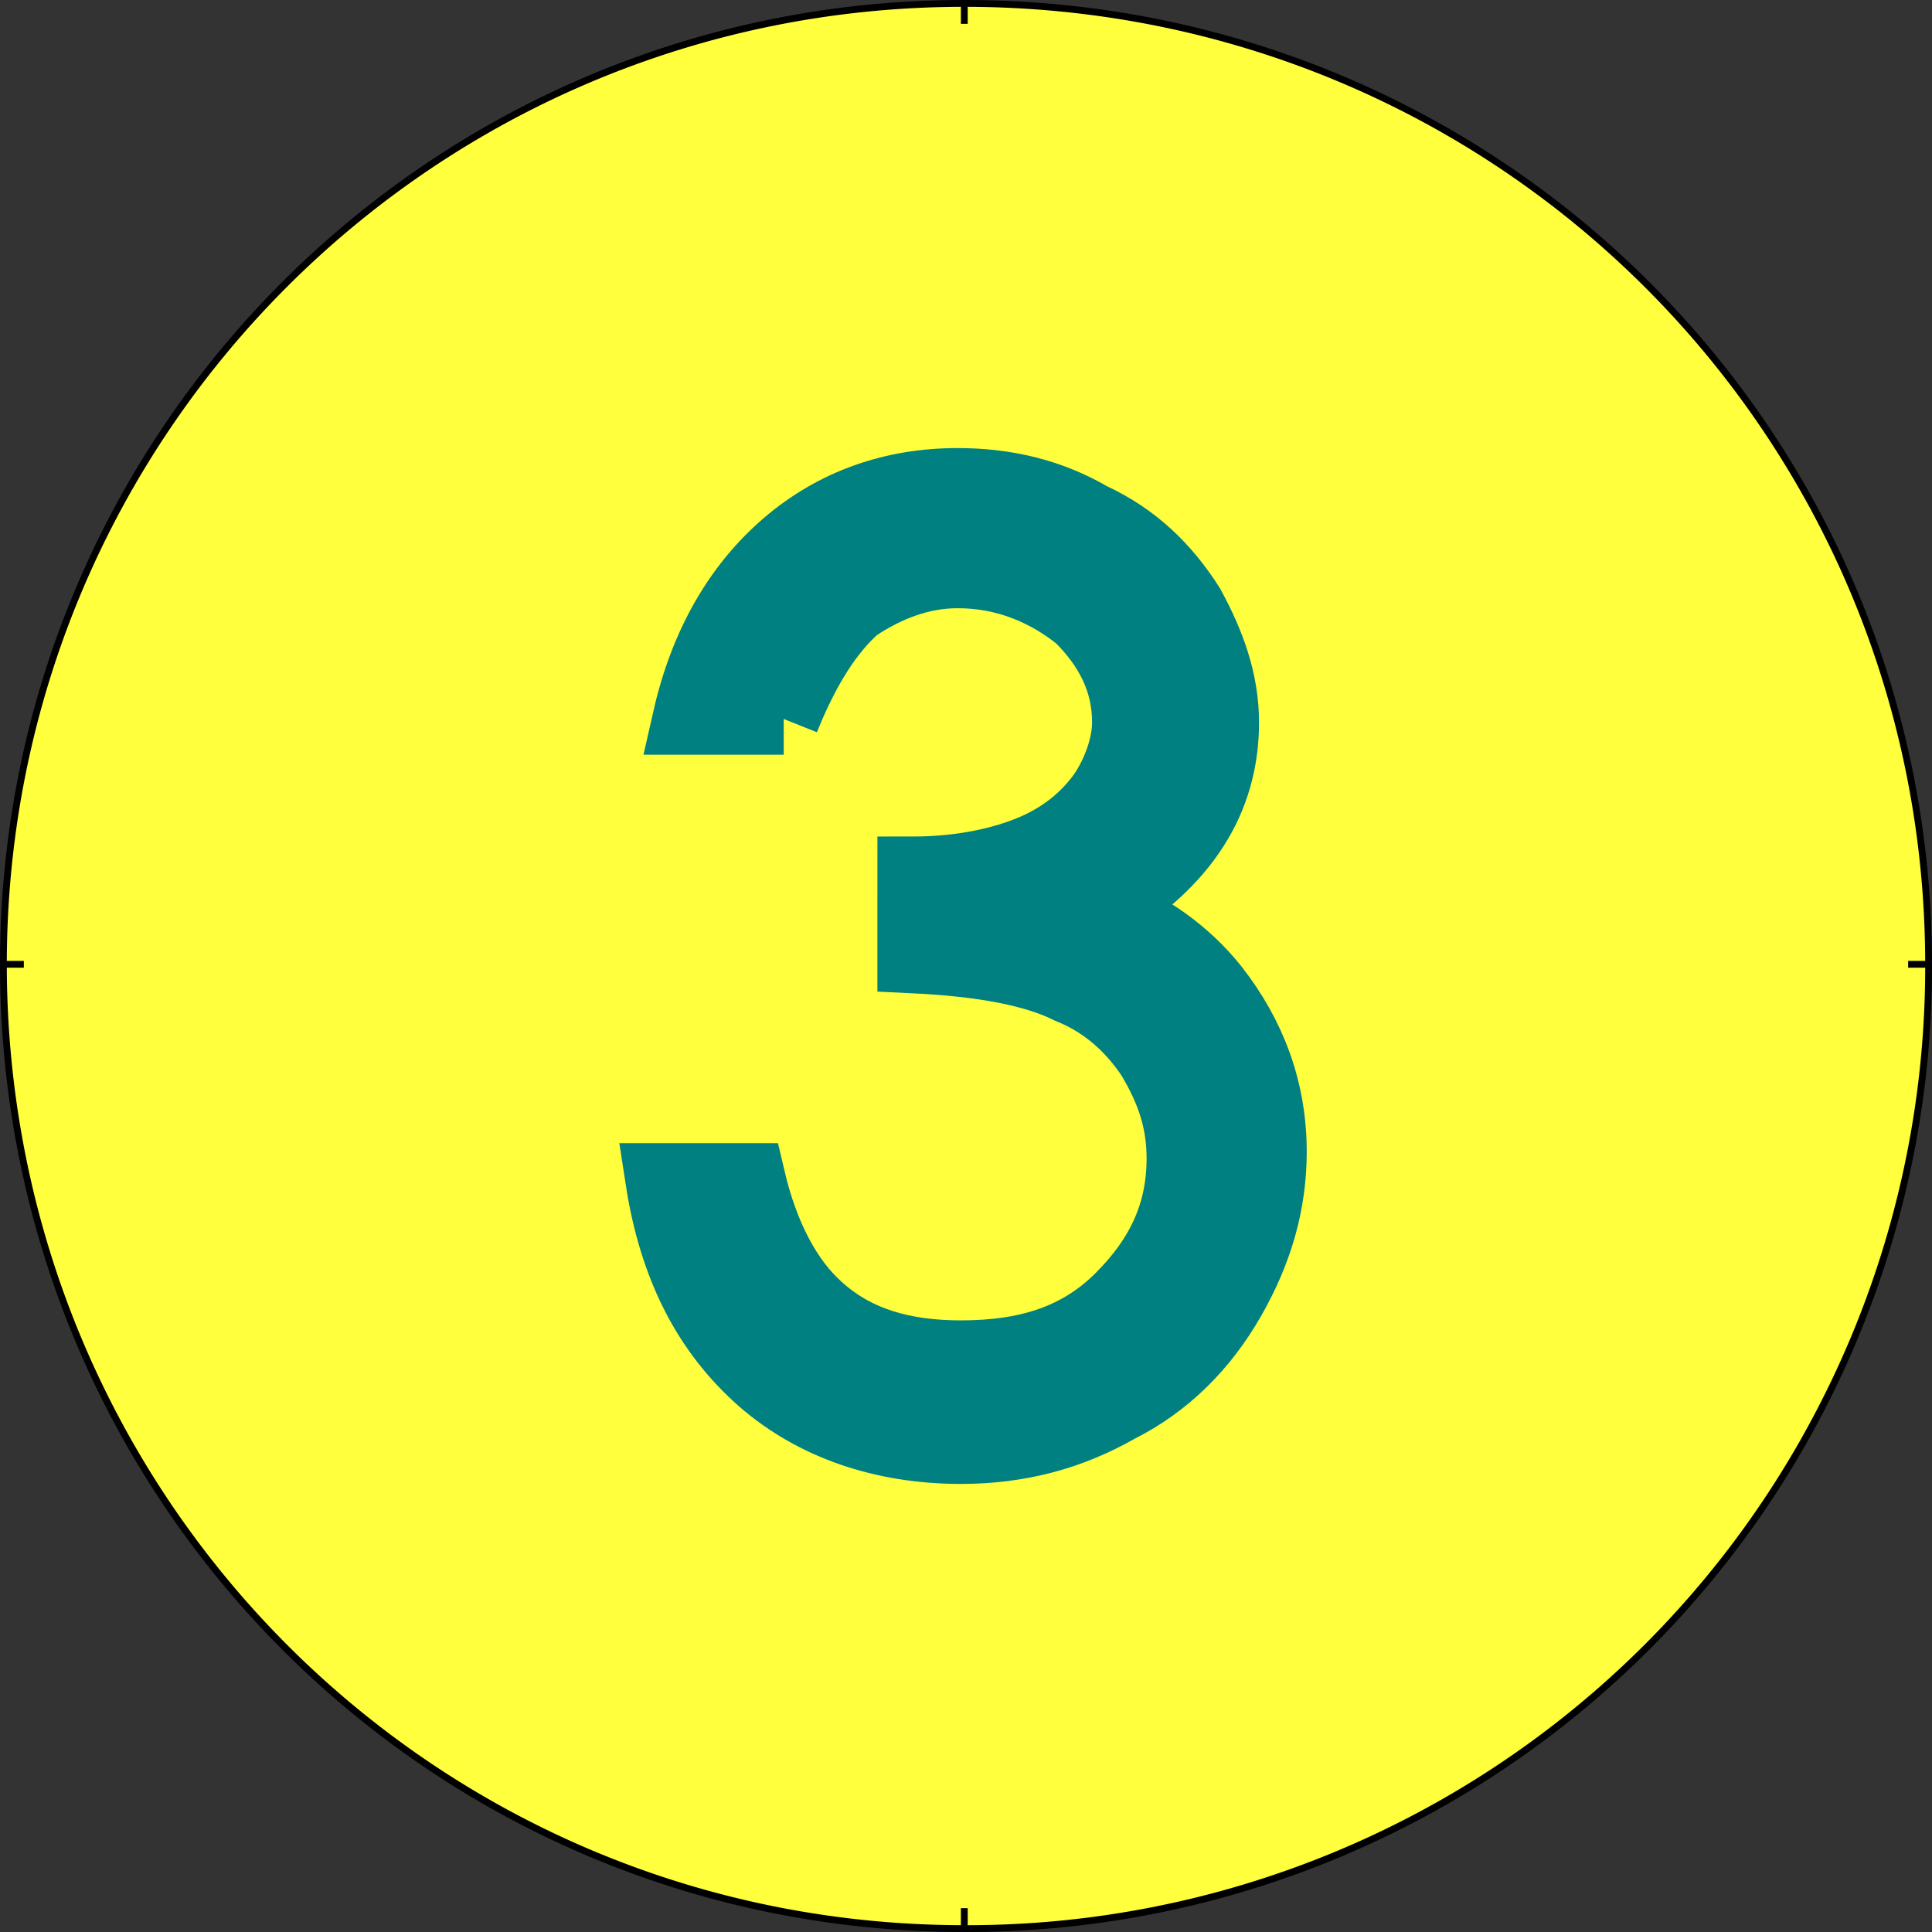
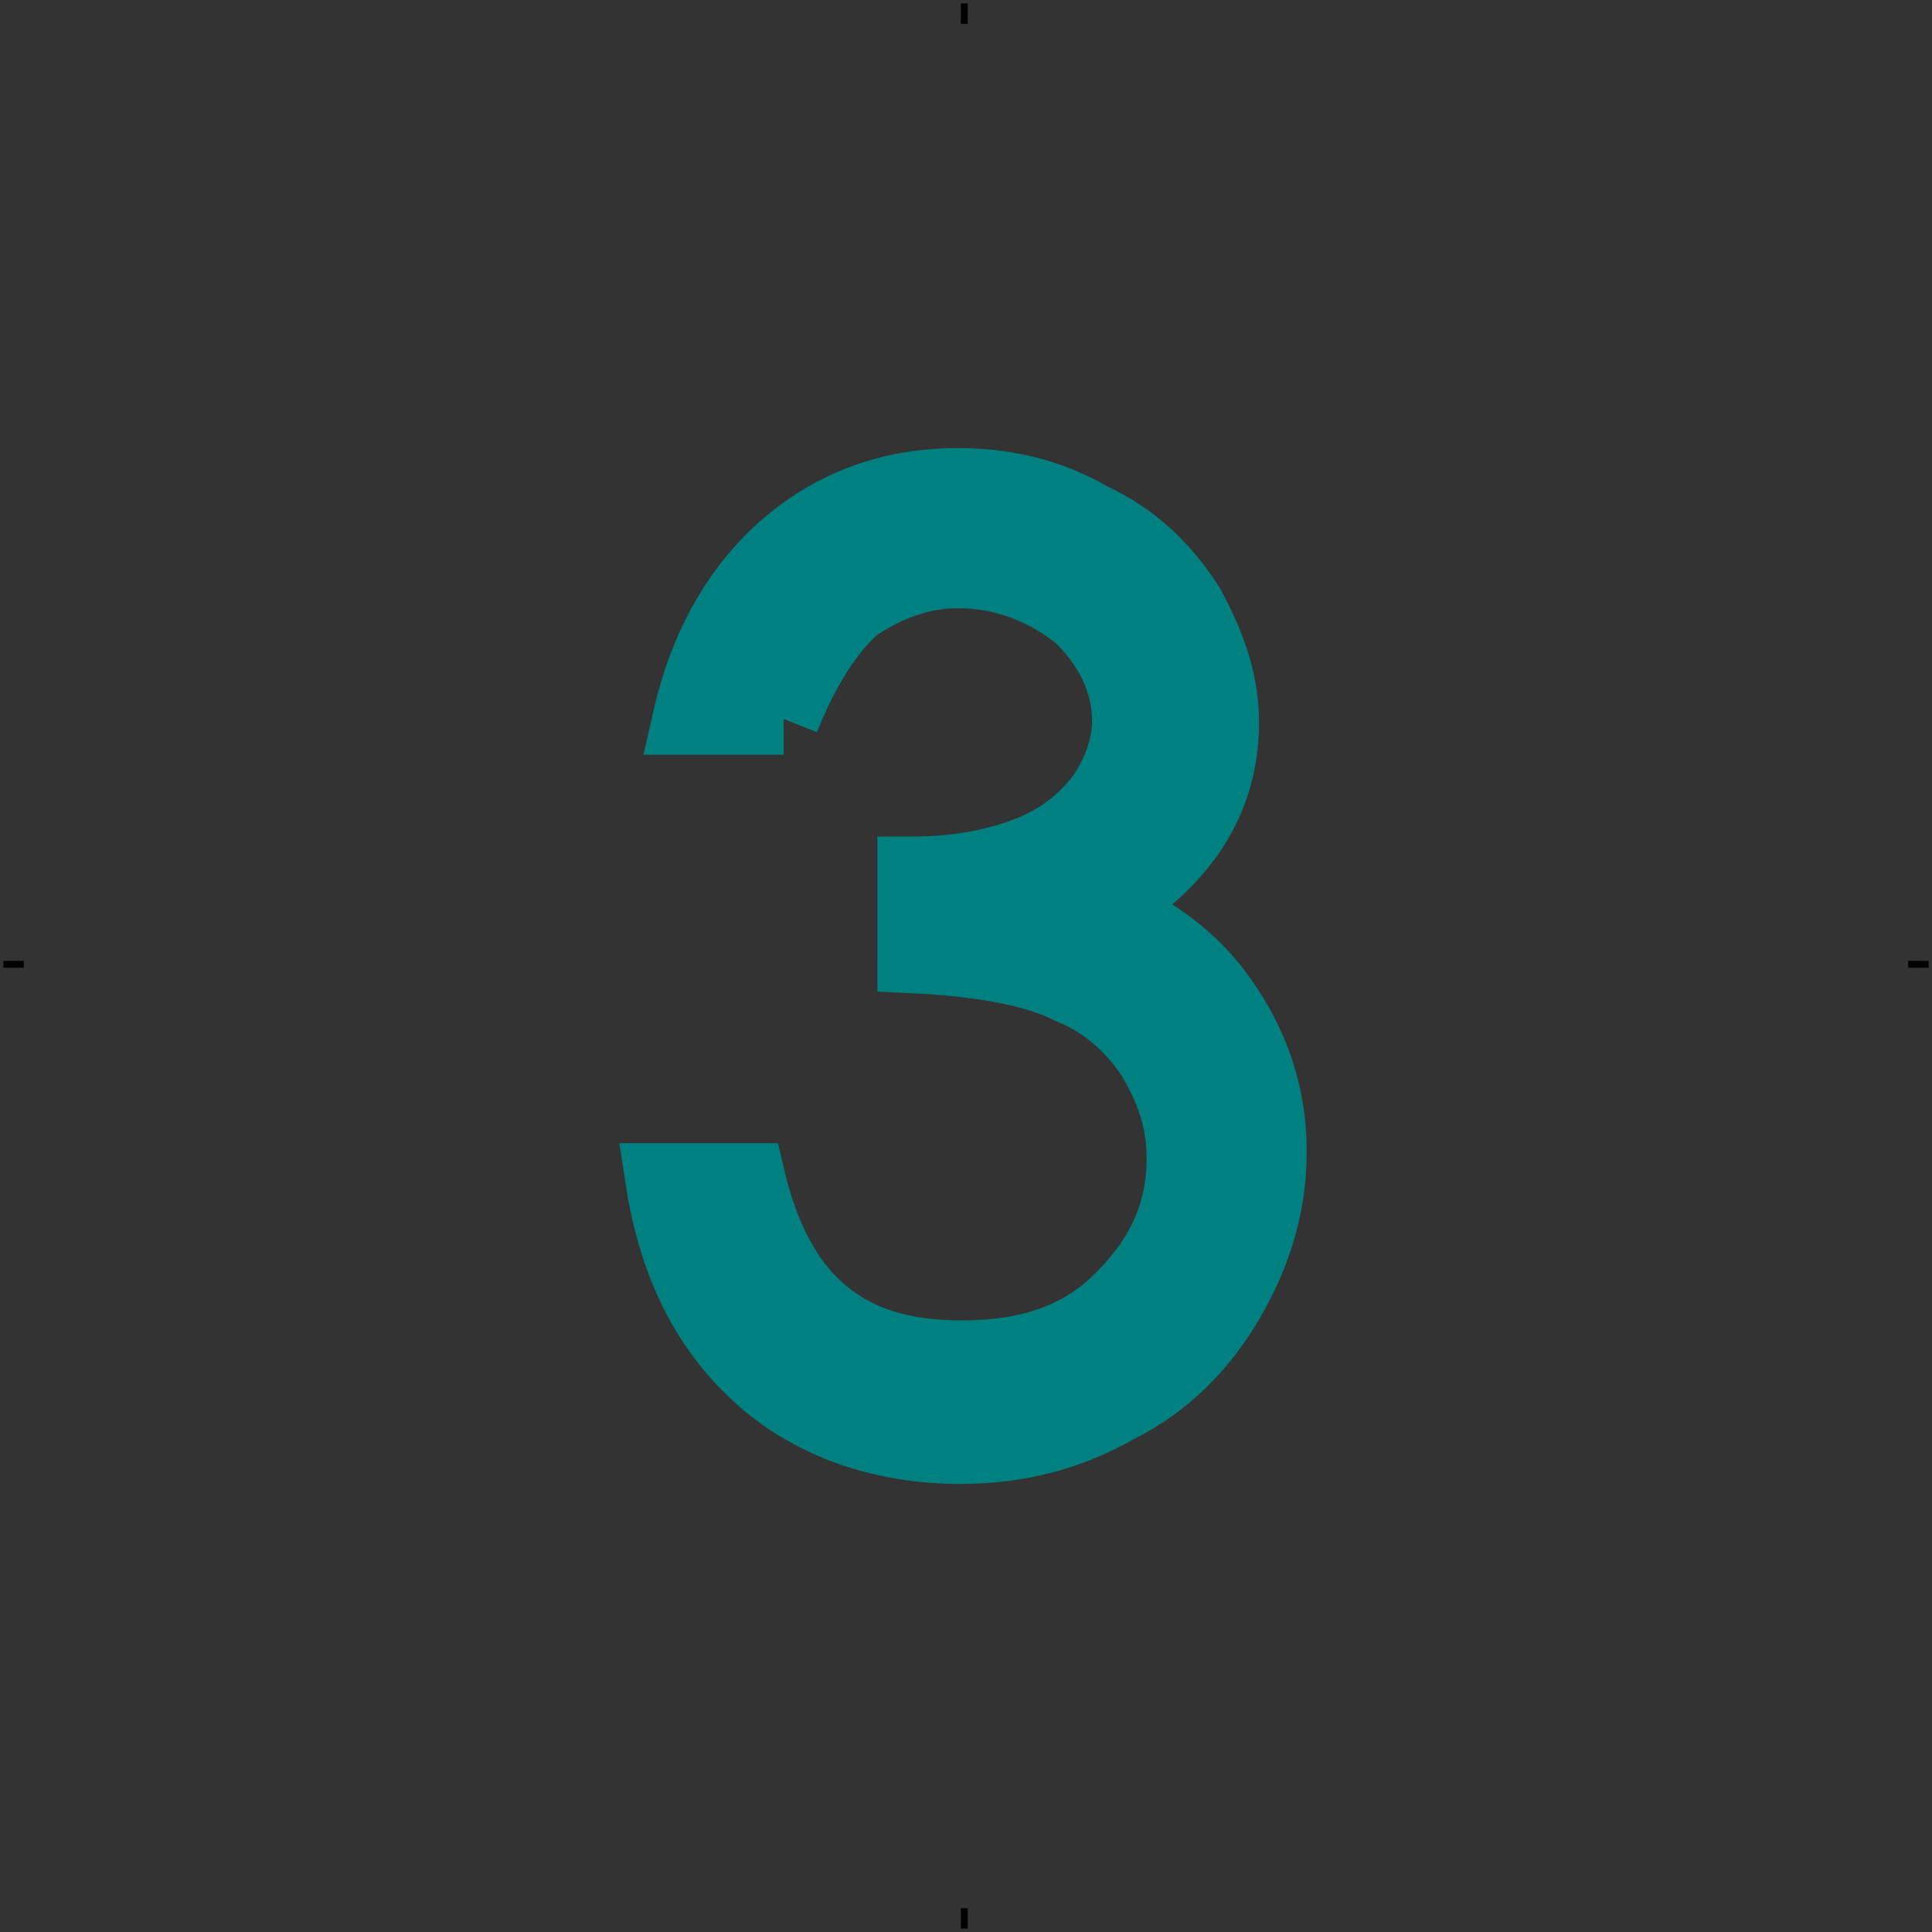
<svg xmlns="http://www.w3.org/2000/svg" height="500" width="500" viewBox="0 0 500 500">
  <rect x="0" y="0" width="500" height="500" fill="#333333" stroke="none" />
  <defs>
    <linearGradient id="l">
      <stop offset="0" stop-color="#fff" />
      <stop offset="1" stop-color="#fff" stop-opacity="0" />
    </linearGradient>
    <linearGradient id="r">
      <stop offset="0" stop-color="#50e1e5" />
      <stop offset=".165" stop-color="#5c839a" />
      <stop offset=".823" stop-color="#292836" />
      <stop offset="1" stop-color="#321916" />
    </linearGradient>
    <linearGradient id="p">
      <stop offset="0" stop-color="#fff" />
      <stop offset="1" stop-color="#fff" stop-opacity="0" />
    </linearGradient>
    <linearGradient id="j">
      <stop offset="0" />
      <stop offset="1" stop-opacity="0" />
    </linearGradient>
    <linearGradient id="m">
      <stop offset="0" stop-color="#0cf" />
      <stop offset="1" stop-color="#04a" />
    </linearGradient>
    <linearGradient id="o">
      <stop offset="0" stop-color="navy" stop-opacity="0" />
      <stop offset="1" stop-color="#0cf" />
    </linearGradient>
    <linearGradient id="i">
      <stop offset="0" stop-color="#fff" />
      <stop offset="1" stop-color="#fff" stop-opacity="0" />
    </linearGradient>
    <linearGradient id="h">
      <stop offset="0" stop-color="red" />
      <stop offset="1" stop-color="maroon" />
    </linearGradient>
    <linearGradient id="k">
      <stop offset="0" stop-color="#b3b3b3" />
      <stop offset="1" stop-color="#fff" stop-opacity="0" />
    </linearGradient>
    <linearGradient id="n">
      <stop offset="0" stop-color="red" />
      <stop offset="1" stop-color="#ff0" stop-opacity="0" />
    </linearGradient>
    <linearGradient id="q">
      <stop offset="0" stop-color="#fff" />
      <stop offset="1" stop-color="#fff" stop-opacity="0" />
    </linearGradient>
    <linearGradient id="f">
      <stop offset="0" stop-color="#666" />
      <stop offset="1" stop-color="#e6e6e6" />
    </linearGradient>
    <linearGradient id="e">
      <stop offset="0" stop-color="#fff" />
      <stop offset="1" stop-color="#fff" stop-opacity="0" />
    </linearGradient>
    <linearGradient id="a">
      <stop offset="0" stop-color="#fff" />
      <stop offset="1" stop-color="#fff" stop-opacity="0" />
    </linearGradient>
    <linearGradient id="b">
      <stop offset="0" stop-color="#fff" />
      <stop offset="1" stop-color="#fff" stop-opacity="0" />
    </linearGradient>
    <linearGradient id="c">
      <stop offset="0" stop-color="#fff" />
      <stop offset="1" stop-color="#fff" stop-opacity="0" />
    </linearGradient>
    <linearGradient id="d">
      <stop offset="0" stop-color="#fff" />
      <stop offset="1" stop-color="#fff" stop-opacity="0" />
    </linearGradient>
    <linearGradient id="g">
      <stop offset="0" stop-color="#fff" />
      <stop offset="1" stop-color="#fff" stop-opacity="0" />
    </linearGradient>
  </defs>
-   <path d="M499.118 249.56A248.77 248.77 0 01249.56 499.117C111.993 499.118.882 388.008.882 249.56.882 111.993 111.992.882 249.559.882c138.448 0 249.56 111.111 249.56 248.677z" fill="#ffff3e" fill-rule="evenodd" stroke="#000" stroke-width="1.764" />
  <path d="M202.822 186.067H178.13c4.409-19.4 13.227-34.391 25.573-44.974 12.345-10.582 27.337-15.873 44.091-15.873 12.346 0 23.81 2.646 34.392 8.819 11.464 5.29 19.4 13.227 25.573 22.928 5.291 9.7 8.819 19.4 8.819 29.982 0 20.282-10.583 36.155-30.865 48.5 11.464 4.41 21.164 11.465 28.219 20.283 9.7 12.346 14.991 26.455 14.991 42.328 0 13.227-3.527 25.573-10.582 37.919-7.054 12.346-16.755 22.046-29.1 28.219-12.346 7.054-25.574 10.582-40.565 10.582-20.282 0-37.919-6.173-51.146-17.637-14.11-12.346-22.928-29.1-26.455-52.028h22.928c3.527 14.99 9.7 26.455 17.636 33.51 9.7 8.818 22.046 12.345 37.037 12.345 17.637 0 30.864-4.41 41.446-14.991 10.583-10.582 15.873-22.046 15.873-36.155 0-9.7-2.645-17.637-7.936-26.455-5.291-7.937-12.346-14.11-21.164-17.637-8.818-4.41-22.046-7.055-40.564-7.937V225.75c10.582 0 21.164-1.764 29.982-5.291 8.818-3.528 14.991-8.819 19.4-14.992 3.528-5.29 6.173-12.345 6.173-18.518 0-10.582-4.409-19.4-12.346-27.337-8.818-7.055-19.4-11.464-31.746-11.464-9.7 0-18.518 3.528-26.455 8.819-7.054 6.172-13.227 15.872-18.518 29.1z" fill="teal" stroke="teal" stroke-width="18.519" />
  <path d="M.882 249.56h5.29M493.827 249.56h5.291M249.56 499.118v-5.29M249.56 6.173V.882" fill="none" stroke="#000" stroke-width="1.764" />
</svg>